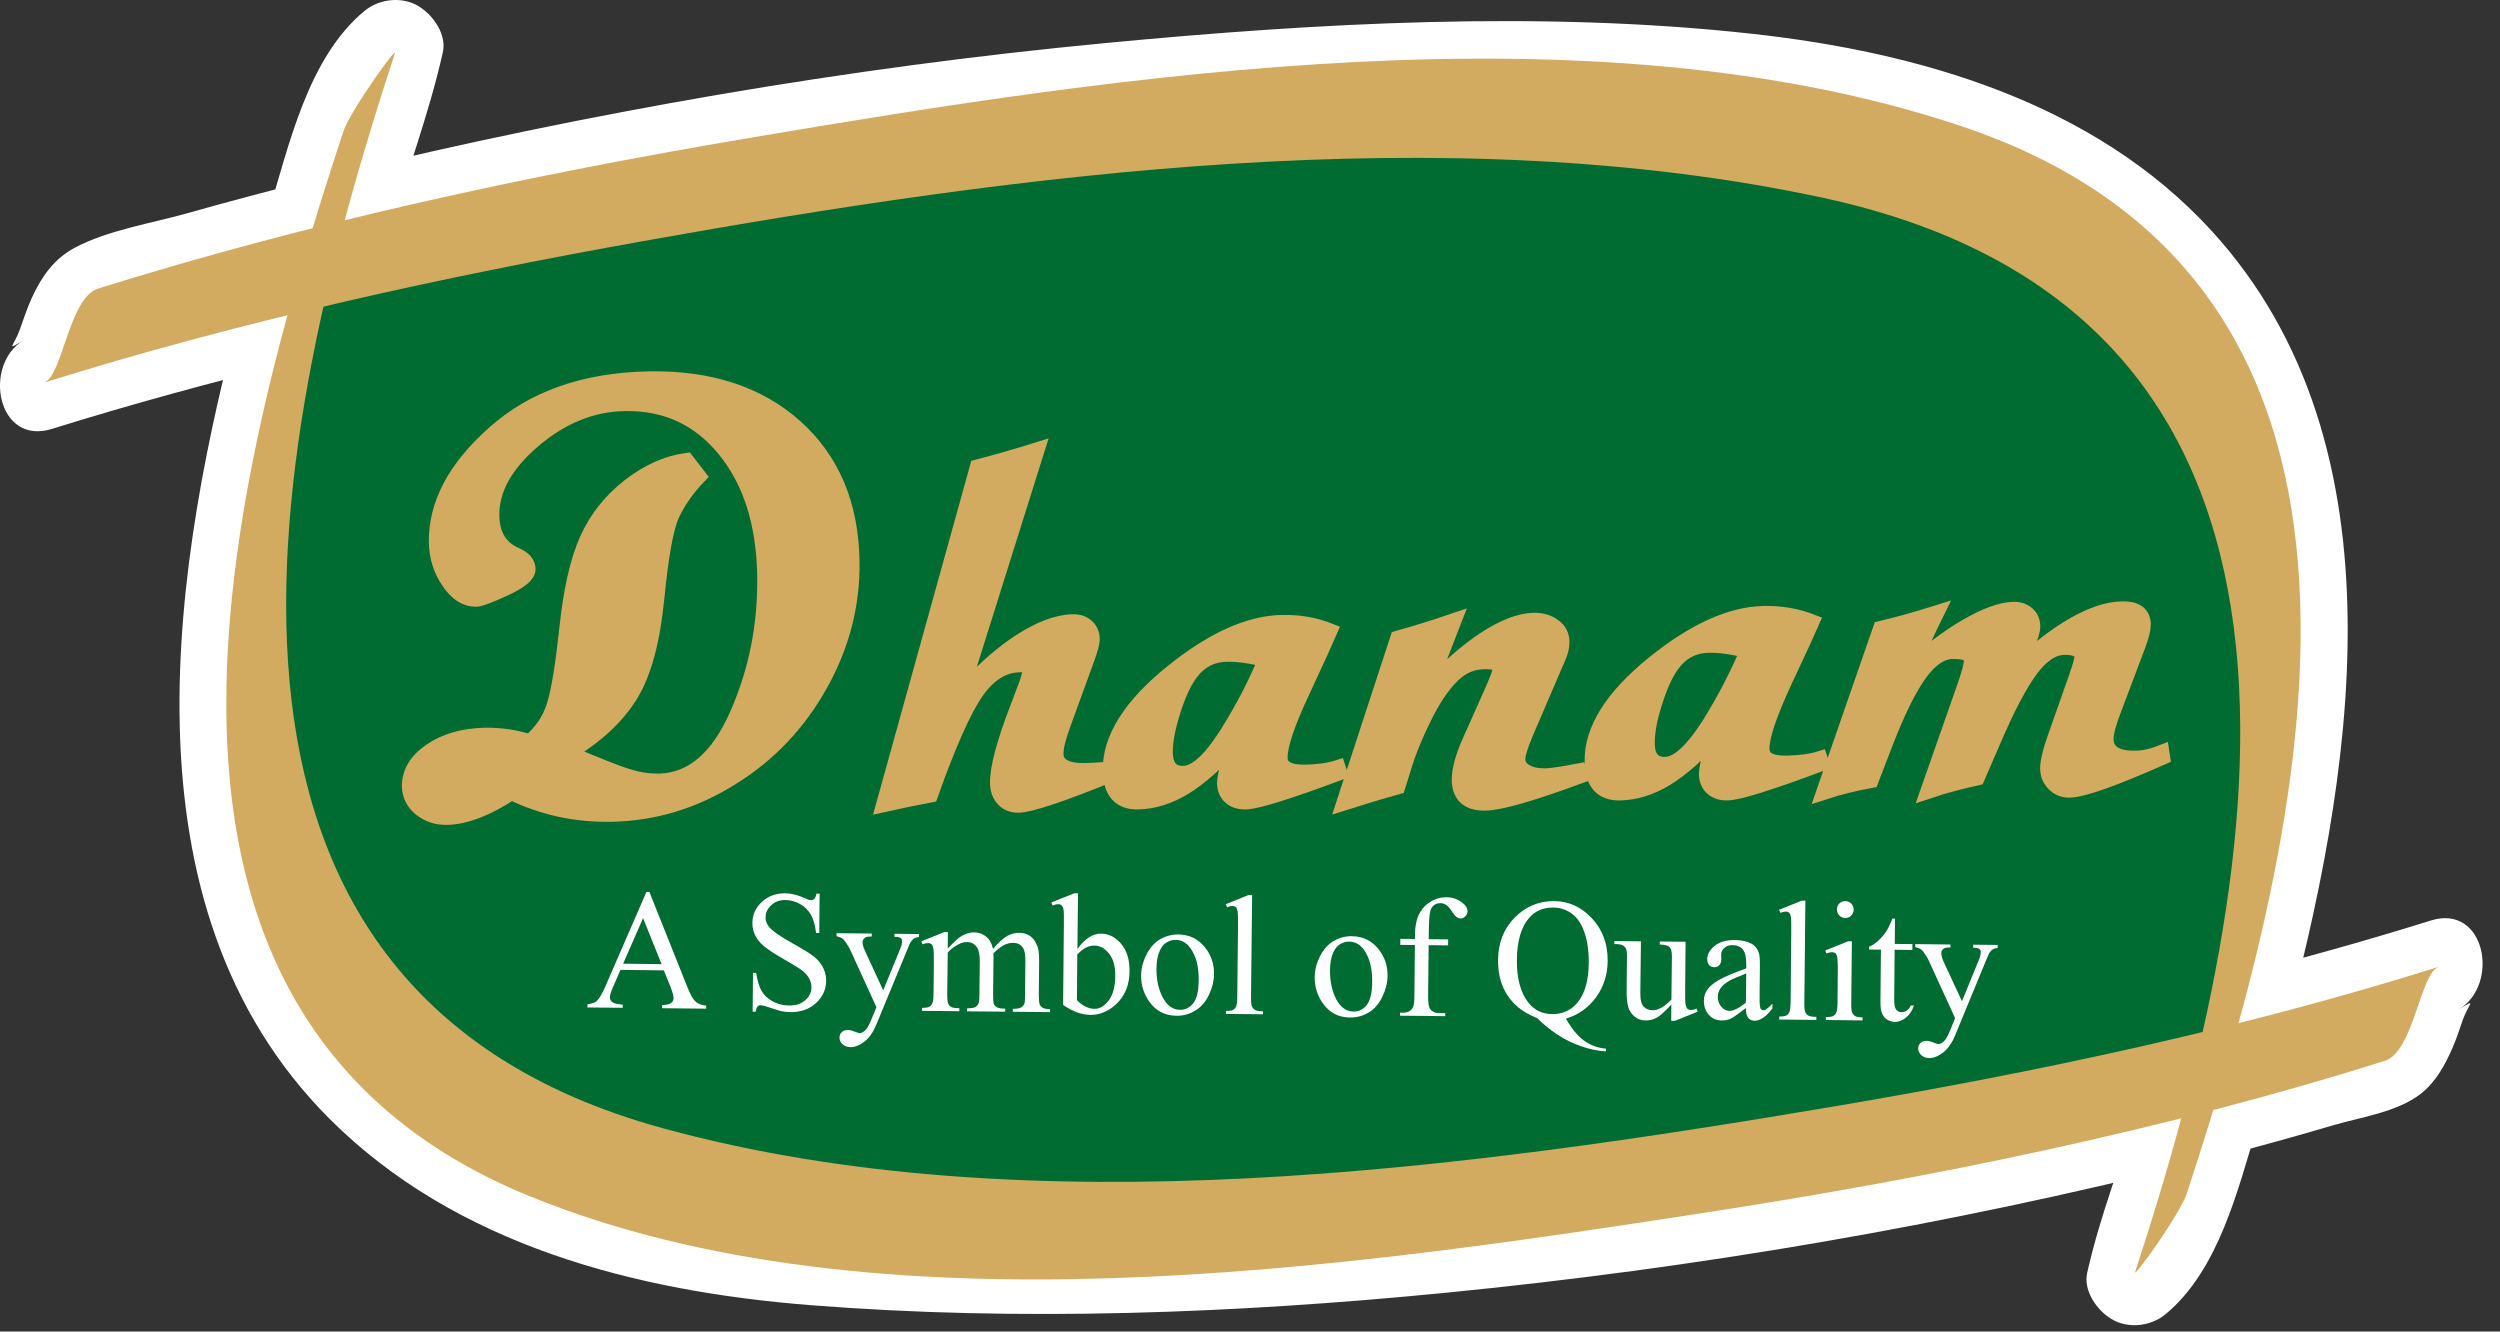
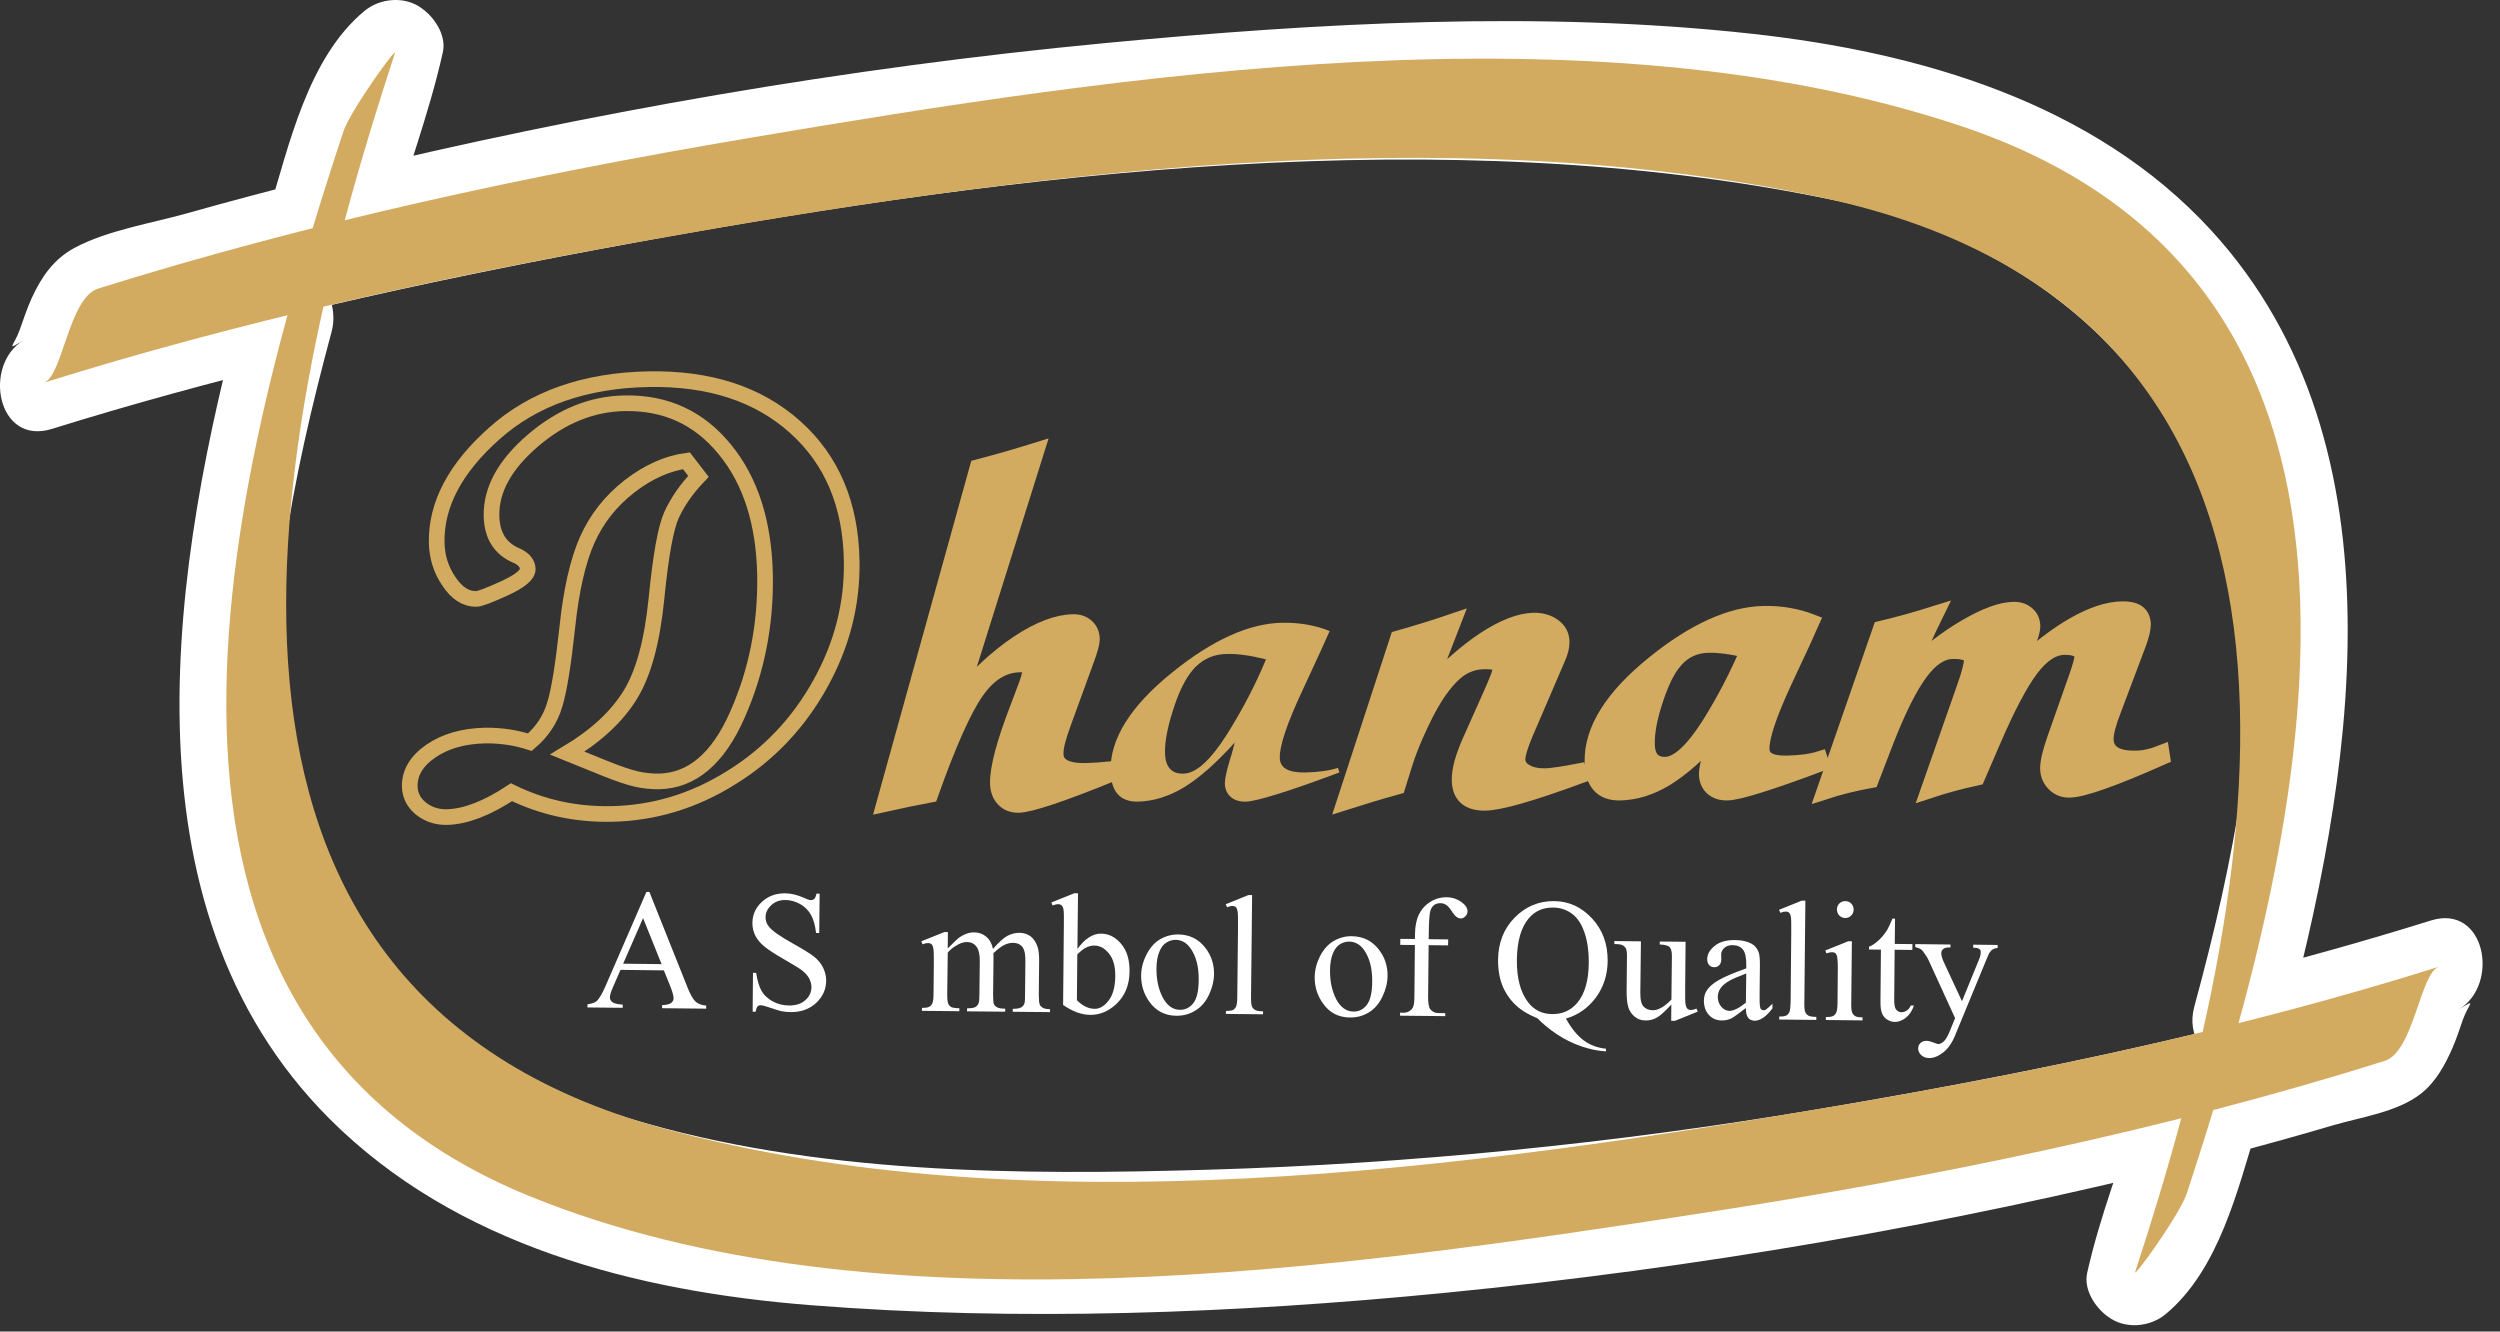
<svg xmlns="http://www.w3.org/2000/svg" width="92" height="49" viewBox="0 0 92 49" fill="none">
  <rect x="0" y="0" width="92" height="49" fill="#333333" stroke="none" />
  <g id="Group">
    <path id="Vector" d="M66.729 40.847C59.375 42.082 51.94 42.825 44.489 43.045C37.472 43.253 29.968 43.211 23.193 41.169C9.128 36.93 9.133 23.351 11.888 11.293C15.693 10.401 19.528 9.627 23.357 8.927C37.481 6.342 53.175 4.411 67.388 7.343C77 9.326 82.573 16.403 82.841 26.054C82.955 30.082 82.276 34.042 81.272 37.93C76.461 39.098 71.588 40.033 66.729 40.847ZM82.369 37.651C85.877 24.807 87.2 9.702 71.917 4.559C65.091 2.262 57.156 2.525 50.053 2.719C42.457 2.929 34.88 3.854 27.391 5.107C22.48 5.931 17.552 6.905 12.687 8.098C13.267 5.949 13.903 3.881 14.529 1.967C14.771 1.233 14.008 2.337 13.933 2.451C13.449 3.187 12.905 4.011 12.629 4.855C12.256 5.991 11.88 7.178 11.508 8.395C8.851 9.069 6.212 9.802 3.607 10.622C2.523 10.963 2.307 13.865 1.609 14.083C4.564 13.153 7.561 12.341 10.583 11.607C7.244 23.877 5.861 38.391 19.673 44.091C25.913 46.666 33.369 46.549 39.999 46.546C47.923 46.542 55.84 45.705 63.661 44.483C69.251 43.61 74.863 42.521 80.375 41.123C79.807 43.033 79.187 44.926 78.575 46.801C78.333 47.534 79.095 46.43 79.169 46.317C79.653 45.579 80.201 44.757 80.476 43.911C80.8 42.922 81.123 41.898 81.443 40.853C83.565 40.298 85.672 39.698 87.753 39.039C88.839 38.697 89.052 35.798 89.752 35.578C87.317 36.347 84.852 37.029 82.369 37.651Z" fill="white" />
    <path id="Vector_2" d="M83.991 38.251C86.558 28.776 88.703 16.472 81.369 8.475C77.054 3.771 70.631 1.92 64.473 1.243C56.645 0.38 48.471 0.844 40.653 1.587C31.145 2.491 21.666 4.141 12.387 6.395C13.027 7.163 13.669 7.929 14.309 8.696C14.926 6.435 15.791 4.205 16.297 1.92C16.43 1.325 16.018 0.679 15.567 0.341C15.551 0.329 15.537 0.317 15.521 0.307C14.906 -0.155 13.989 -0.075 13.411 0.404C11.323 2.137 10.638 5.349 9.887 7.795C10.327 7.428 10.769 7.06 11.209 6.693C9.779 7.057 8.353 7.435 6.934 7.836C5.606 8.213 3.975 8.465 2.755 9.115C1.978 9.529 1.526 10.187 1.166 10.973C0.994 11.352 0.866 11.745 0.726 12.136C0.51 12.74 0.179 12.938 0.867 12.521C-0.645 13.434 -0.106 16.413 1.909 15.784C4.874 14.861 7.867 14.047 10.882 13.308C10.242 12.541 9.602 11.775 8.962 11.007C6.361 20.648 4.253 33.285 12.119 41.164C16.787 45.839 23.413 47.522 29.817 48.029C37.533 48.64 45.435 48.334 53.129 47.581C62.398 46.673 71.642 45.095 80.677 42.825C80.035 42.056 79.395 41.289 78.754 40.523C78.123 42.621 77.282 44.709 76.807 46.847C76.675 47.443 77.086 48.09 77.537 48.427C77.553 48.439 77.569 48.448 77.583 48.46C78.198 48.922 79.117 48.842 79.693 48.363C81.662 46.727 82.351 43.767 83.065 41.452C82.625 41.82 82.183 42.187 81.742 42.555C83.121 42.191 84.493 41.815 85.858 41.411C86.886 41.108 88.221 40.928 89.09 40.247C89.645 39.812 89.991 39.166 90.265 38.532C90.407 38.204 90.514 37.861 90.634 37.524C90.85 36.922 91.181 36.723 90.493 37.139C92.003 36.225 91.466 33.244 89.451 33.876C87.011 34.639 84.549 35.322 82.071 35.948C79.927 36.492 80.511 39.899 82.671 39.352C85.149 38.724 87.611 38.043 90.051 37.279C89.703 36.191 89.357 35.104 89.01 34.016C87.975 34.64 87.67 35.572 87.277 36.663C86.979 37.484 87.047 37.477 86.201 37.724C85.151 38.033 84.103 38.347 83.049 38.639C82.19 38.876 81.022 38.955 80.325 39.535C79.686 40.066 79.577 41.052 79.341 41.801C78.954 43.024 78.281 45.044 77.457 45.727L79.566 45.63L79.519 45.595C79.762 46.12 80.006 46.647 80.249 47.173C80.655 45.346 81.457 43.522 81.997 41.723C82.346 40.563 81.431 39.08 80.075 39.42C65.47 43.092 50.415 45.029 35.354 44.809C28.997 44.716 22.015 44.284 16.643 40.492C12.747 37.739 10.775 33.489 10.237 28.84C9.591 23.279 10.761 17.556 12.203 12.207C12.518 11.044 11.665 9.567 10.282 9.905C7.267 10.643 4.273 11.457 1.309 12.382C1.657 13.47 2.003 14.556 2.351 15.644C3.585 14.9 3.593 13.822 4.206 12.659C4.61 11.895 5.115 11.947 6.019 11.68C7.129 11.352 8.243 11.037 9.361 10.736C10.247 10.498 11.443 10.396 12.25 9.956C13.245 9.415 13.377 8.181 13.689 7.195C14.102 5.891 14.761 3.777 15.649 3.04L13.539 3.137C13.554 3.149 13.57 3.161 13.585 3.172C13.342 2.645 13.099 2.12 12.855 1.593C12.417 3.571 11.602 5.535 11.067 7.497C10.749 8.663 11.609 10.133 12.987 9.799C27.85 6.189 43.254 4.003 58.573 4.339C64.807 4.476 71.737 5.14 76.878 9.029C80.573 11.824 82.33 16.096 82.789 20.602C83.35 26.11 82.183 31.759 80.749 37.051C80.173 39.185 83.41 40.398 83.991 38.251Z" fill="white" />
-     <path id="Vector_3" d="M66.429 39.145C60.155 40.185 53.829 40.895 47.475 41.212C41.343 41.517 35.096 41.636 29.009 40.703C24.428 40 19.535 38.685 16.293 35.148C13.739 32.36 12.62 28.729 12.281 25.024C11.867 20.491 12.613 15.868 13.608 11.456C13.135 11.969 12.661 12.481 12.188 12.995C25.061 9.996 38.447 7.577 51.701 7.592C61.543 7.603 74.652 8.025 79.405 18.344C82.141 24.283 81.203 31.207 79.651 37.329C80.091 36.961 80.531 36.595 80.972 36.228C76.161 37.384 71.305 38.321 66.429 39.145C64.235 39.515 64.833 42.92 67.029 42.549C71.905 41.725 76.761 40.787 81.572 39.631C82.124 39.499 82.741 39.127 82.893 38.528C84.443 32.413 85.448 25.8 83.565 19.64C82.144 14.995 79.189 10.945 74.992 8.437C69.743 5.303 63.257 4.656 57.276 4.303C50.199 3.884 43.076 4.332 36.048 5.196C27.832 6.207 19.648 7.713 11.588 9.591C10.759 9.784 10.345 10.34 10.167 11.131C8.335 19.253 7.387 28.917 12.575 36.061C15.399 39.949 19.788 42.132 24.351 43.272C30.684 44.855 37.233 44.959 43.724 44.784C51.539 44.569 59.316 43.828 67.029 42.549C69.224 42.184 68.625 38.781 66.429 39.145Z" fill="white" />
-     <path id="Vector_4" d="M11.423 10.071C11.423 10.071 9.294 18.122 9.4 23.699C9.51 29.27 11.523 40.774 26.151 44.091C40.782 47.397 71.068 41.877 71.068 41.877L81.579 39.487C81.579 39.487 84.476 28.278 83.308 22.111C82.144 15.942 79.186 8.755 68.98 5.577C58.768 2.391 22.611 5.274 11.423 10.071Z" fill="#006C32" />
-     <path id="Vector_5" d="M20.878 27.716L22.293 28.289C22.753 28.473 23.129 28.601 23.417 28.668C23.704 28.733 23.982 28.759 24.248 28.756C25.462 28.733 26.425 27.916 27.133 26.309C27.845 24.703 28.184 22.988 28.153 21.163C28.114 19.236 27.624 17.692 26.669 16.533C25.724 15.374 24.496 14.812 22.993 14.84C21.784 14.858 20.664 15.315 19.621 16.203C18.582 17.092 18.069 18.018 18.088 18.984C18.102 19.712 18.413 20.201 19.021 20.452C19.282 20.573 19.414 20.736 19.421 20.939C19.424 21.153 19.134 21.388 18.568 21.649C17.998 21.909 17.653 22.04 17.524 22.04C17.153 22.048 16.818 21.837 16.529 21.408C16.23 20.976 16.081 20.496 16.07 19.968C16.046 18.57 16.75 17.228 18.194 15.948C19.629 14.665 21.521 14 23.858 13.954C26.104 13.913 27.9 14.497 29.256 15.71C30.612 16.92 31.306 18.562 31.342 20.637C31.372 22.218 30.986 23.732 30.184 25.169C29.388 26.604 28.298 27.759 26.917 28.613C25.537 29.48 24.066 29.921 22.512 29.954C21.194 29.979 19.97 29.715 18.822 29.154C17.922 29.748 17.129 30.052 16.452 30.068C16.076 30.077 15.75 29.965 15.486 29.752C15.225 29.536 15.09 29.269 15.078 28.951C15.069 28.437 15.329 28 15.862 27.636C16.392 27.274 17.054 27.085 17.861 27.068C18.432 27.062 18.98 27.144 19.5 27.312C19.956 26.925 20.26 26.461 20.416 25.924C20.581 25.387 20.73 24.442 20.877 23.082C21.02 21.724 21.264 20.649 21.606 19.876C21.956 19.092 22.473 18.436 23.164 17.898C23.853 17.365 24.557 17.052 25.261 16.956L25.702 17.53C25.257 17.997 24.933 18.472 24.714 18.947C24.496 19.428 24.314 20.451 24.158 22.026C24.001 23.601 23.681 24.787 23.186 25.582C22.692 26.38 21.924 27.09 20.878 27.716Z" fill="#D2AB60" />
    <path id="Vector_6" d="M20.878 27.716L22.293 28.289C22.753 28.473 23.129 28.601 23.417 28.668C23.704 28.733 23.982 28.759 24.248 28.756C25.462 28.733 26.425 27.916 27.133 26.309C27.845 24.703 28.184 22.988 28.153 21.163C28.114 19.236 27.624 17.692 26.669 16.533C25.724 15.374 24.496 14.812 22.993 14.84C21.784 14.858 20.664 15.315 19.621 16.203C18.582 17.092 18.069 18.018 18.088 18.984C18.102 19.712 18.413 20.201 19.021 20.452C19.282 20.573 19.414 20.736 19.421 20.939C19.424 21.153 19.134 21.388 18.568 21.649C17.998 21.909 17.653 22.04 17.524 22.04C17.153 22.048 16.818 21.837 16.529 21.408C16.23 20.976 16.081 20.496 16.07 19.968C16.046 18.57 16.75 17.228 18.194 15.948C19.629 14.665 21.521 14 23.858 13.954C26.104 13.913 27.9 14.497 29.256 15.71C30.612 16.92 31.306 18.562 31.342 20.637C31.372 22.218 30.986 23.732 30.184 25.169C29.388 26.604 28.298 27.759 26.917 28.613C25.537 29.48 24.066 29.921 22.512 29.954C21.194 29.979 19.97 29.715 18.822 29.154C17.922 29.748 17.129 30.052 16.452 30.068C16.076 30.077 15.75 29.965 15.486 29.752C15.225 29.536 15.09 29.269 15.078 28.951C15.069 28.437 15.329 28 15.862 27.636C16.392 27.274 17.054 27.085 17.861 27.068C18.432 27.062 18.98 27.144 19.5 27.312C19.956 26.925 20.26 26.461 20.416 25.924C20.581 25.387 20.73 24.442 20.877 23.082C21.02 21.724 21.264 20.649 21.606 19.876C21.956 19.092 22.473 18.436 23.164 17.898C23.853 17.365 24.557 17.052 25.261 16.956L25.702 17.53C25.257 17.997 24.933 18.472 24.714 18.947C24.496 19.428 24.314 20.451 24.158 22.026C24.001 23.601 23.681 24.787 23.186 25.582C22.692 26.38 21.924 27.09 20.878 27.716Z" stroke="#D2AB60" stroke-width="0.576" />
    <path id="Vector_7" d="M38.149 16.571L35.289 25.675C35.996 24.833 36.722 24.163 37.481 23.659C38.24 23.156 38.908 22.903 39.489 22.893C39.691 22.888 39.857 22.944 39.985 23.061C40.112 23.173 40.178 23.328 40.184 23.517C40.184 23.659 40.114 23.913 39.972 24.295L39.12 26.635C38.934 27.145 38.84 27.511 38.849 27.743C38.853 28.175 39.227 28.383 39.959 28.369C40.24 28.361 40.547 28.341 40.886 28.307L40.931 28.469C39.059 29.228 37.907 29.613 37.483 29.621C37.256 29.624 37.068 29.551 36.937 29.407C36.8 29.263 36.722 29.065 36.722 28.813C36.711 28.268 36.96 27.333 37.471 26.013L37.734 25.315C37.852 25.012 37.908 24.804 37.907 24.687C37.903 24.523 37.776 24.444 37.529 24.452C36.905 24.46 36.37 24.804 35.912 25.467C35.456 26.127 34.893 27.387 34.234 29.245L33.433 29.401L32.533 29.597L35.976 17.196C36.697 17.007 37.419 16.799 38.149 16.571Z" fill="#D2AB60" />
    <path id="Vector_8" d="M38.149 16.571L35.289 25.675C35.996 24.833 36.722 24.163 37.481 23.659C38.24 23.156 38.908 22.903 39.489 22.893C39.691 22.888 39.857 22.944 39.985 23.061C40.112 23.173 40.178 23.328 40.184 23.517C40.184 23.659 40.114 23.913 39.972 24.295L39.12 26.635C38.934 27.145 38.84 27.511 38.849 27.743C38.853 28.175 39.227 28.383 39.959 28.369C40.24 28.361 40.547 28.341 40.886 28.307L40.931 28.469C39.059 29.228 37.907 29.613 37.483 29.621C37.256 29.624 37.068 29.551 36.937 29.407C36.8 29.263 36.722 29.065 36.722 28.813C36.711 28.268 36.96 27.333 37.471 26.013L37.734 25.315C37.852 25.012 37.908 24.804 37.907 24.687C37.903 24.523 37.776 24.444 37.529 24.452C36.905 24.46 36.37 24.804 35.912 25.467C35.456 26.127 34.893 27.387 34.234 29.245L33.433 29.401L32.533 29.597L35.976 17.196C36.697 17.007 37.419 16.799 38.149 16.571Z" stroke="#D2AB60" stroke-width="0.576" />
    <path id="Vector_9" d="M46.588 24.265C46.032 24.123 45.548 24.055 45.147 24.066C44.59 24.074 44.136 24.314 43.792 24.782C43.554 25.11 43.339 25.574 43.151 26.187C42.958 26.795 42.864 27.301 42.872 27.705C42.883 28.222 43.112 28.485 43.555 28.47C44.016 28.462 44.551 27.974 45.162 27.009C45.734 26.093 46.212 25.181 46.588 24.265ZM49.235 28.258L49.291 28.426C47.388 29.137 46.232 29.493 45.836 29.501C45.607 29.503 45.424 29.445 45.287 29.323C45.151 29.203 45.078 29.037 45.075 28.822C45.075 28.667 45.132 28.386 45.255 27.982C45.31 27.819 45.37 27.601 45.439 27.326C44.762 28.075 44.144 28.623 43.584 28.965C43.019 29.309 42.45 29.487 41.878 29.499C41.219 29.513 40.882 29.131 40.87 28.362C40.848 27.191 41.602 25.987 43.126 24.754C44.614 23.549 45.966 22.942 47.172 22.918C47.799 22.905 48.391 23.005 48.932 23.222C48.823 23.482 48.488 24.203 47.942 25.383C47.366 26.607 47.087 27.439 47.096 27.889C47.1 28.262 47.412 28.437 48.028 28.427C48.511 28.417 48.914 28.362 49.235 28.258Z" fill="#D2AB60" />
-     <path id="Vector_10" d="M46.588 24.265C46.032 24.123 45.548 24.055 45.147 24.066C44.59 24.074 44.136 24.314 43.792 24.782C43.554 25.11 43.339 25.574 43.151 26.187C42.958 26.795 42.864 27.301 42.872 27.705C42.883 28.222 43.112 28.485 43.555 28.47C44.016 28.462 44.551 27.974 45.162 27.009C45.734 26.093 46.212 25.181 46.588 24.265ZM49.235 28.258L49.291 28.426C47.388 29.137 46.232 29.493 45.836 29.501C45.607 29.503 45.424 29.445 45.287 29.323C45.151 29.203 45.078 29.037 45.075 28.822C45.075 28.667 45.132 28.386 45.255 27.982C45.31 27.819 45.37 27.601 45.439 27.326C44.762 28.075 44.144 28.623 43.584 28.965C43.019 29.309 42.45 29.487 41.878 29.499C41.219 29.513 40.882 29.131 40.87 28.362C40.848 27.191 41.602 25.987 43.126 24.754C44.614 23.549 45.966 22.942 47.172 22.918C47.799 22.905 48.391 23.005 48.932 23.222C48.823 23.482 48.488 24.203 47.942 25.383C47.366 26.607 47.087 27.439 47.096 27.889C47.1 28.262 47.412 28.437 48.028 28.427C48.511 28.417 48.914 28.362 49.235 28.258Z" stroke="#D2AB60" stroke-width="0.576" />
    <path id="Vector_11" d="M49.473 29.531L51.445 23.496C52.118 23.303 52.805 23.096 53.487 22.862L52.498 25.415C53.25 24.608 53.967 23.975 54.655 23.524C55.339 23.078 55.933 22.852 56.433 22.838C56.726 22.832 56.971 22.904 57.169 23.05C57.367 23.192 57.465 23.383 57.469 23.611C57.471 23.778 57.431 23.971 57.337 24.182L56.125 27.003C55.933 27.463 55.842 27.778 55.846 27.946C55.846 28.14 55.947 28.295 56.137 28.402C56.325 28.518 56.575 28.567 56.889 28.562C57.11 28.554 57.514 28.495 58.101 28.382L58.151 28.543C56.365 29.2 55.203 29.534 54.661 29.543C54.035 29.554 53.725 29.276 53.713 28.715C53.706 28.354 53.833 27.878 54.097 27.284L54.849 25.598C55.105 25.03 55.233 24.688 55.229 24.579C55.229 24.412 55.021 24.332 54.622 24.339C54.299 24.344 54.009 24.431 53.755 24.596C53.497 24.764 53.235 25.038 52.965 25.416C52.762 25.703 52.523 26.119 52.273 26.656C52.018 27.192 51.822 27.682 51.689 28.112L51.429 28.946C50.761 29.131 50.106 29.33 49.473 29.531Z" fill="#D2AB60" />
    <path id="Vector_12" d="M49.473 29.531L51.445 23.496C52.118 23.303 52.805 23.096 53.487 22.862L52.498 25.415C53.25 24.608 53.967 23.975 54.655 23.524C55.339 23.078 55.933 22.852 56.433 22.838C56.726 22.832 56.971 22.904 57.169 23.05C57.367 23.192 57.465 23.383 57.469 23.611C57.471 23.778 57.431 23.971 57.337 24.182L56.125 27.003C55.933 27.463 55.842 27.778 55.846 27.946C55.846 28.14 55.947 28.295 56.137 28.402C56.325 28.518 56.575 28.567 56.889 28.562C57.11 28.554 57.514 28.495 58.101 28.382L58.151 28.543C56.365 29.2 55.203 29.534 54.661 29.543C54.035 29.554 53.725 29.276 53.713 28.715C53.706 28.354 53.833 27.878 54.097 27.284L54.849 25.598C55.105 25.03 55.233 24.688 55.229 24.579C55.229 24.412 55.021 24.332 54.622 24.339C54.299 24.344 54.009 24.431 53.755 24.596C53.497 24.764 53.235 25.038 52.965 25.416C52.762 25.703 52.523 26.119 52.273 26.656C52.018 27.192 51.822 27.682 51.689 28.112L51.429 28.946C50.761 29.131 50.106 29.33 49.473 29.531Z" stroke="#D2AB60" stroke-width="0.576" />
    <path id="Vector_13" d="M64.327 23.936C63.767 23.793 63.283 23.727 62.877 23.734C62.321 23.744 61.866 23.982 61.525 24.45C61.286 24.775 61.075 25.248 60.883 25.855C60.689 26.46 60.601 26.967 60.609 27.375C60.614 27.891 60.846 28.151 61.291 28.14C61.747 28.128 62.281 27.642 62.898 26.677C63.471 25.762 63.941 24.847 64.327 23.936ZM66.97 27.93L67.023 28.091C65.122 28.8 63.967 29.163 63.569 29.167C63.339 29.174 63.161 29.116 63.019 28.991C62.885 28.872 62.813 28.704 62.81 28.492C62.803 28.338 62.865 28.055 62.987 27.646C63.042 27.49 63.106 27.27 63.173 26.998C62.494 27.746 61.877 28.29 61.311 28.638C60.749 28.982 60.185 29.155 59.614 29.169C58.947 29.178 58.615 28.803 58.602 28.032C58.581 26.859 59.335 25.655 60.859 24.423C62.345 23.222 63.694 22.611 64.909 22.587C65.535 22.574 66.122 22.677 66.669 22.889C66.558 23.148 66.225 23.87 65.671 25.047C65.101 26.276 64.821 27.108 64.83 27.558C64.833 27.933 65.143 28.108 65.761 28.094C66.243 28.082 66.645 28.032 66.97 27.93Z" fill="#D2AB60" />
    <path id="Vector_14" d="M64.327 23.936C63.767 23.793 63.283 23.727 62.877 23.734C62.321 23.744 61.866 23.982 61.525 24.45C61.286 24.775 61.075 25.248 60.883 25.855C60.689 26.46 60.601 26.967 60.609 27.375C60.614 27.891 60.846 28.151 61.291 28.14C61.747 28.128 62.281 27.642 62.898 26.677C63.471 25.762 63.941 24.847 64.327 23.936ZM66.97 27.93L67.023 28.091C65.122 28.8 63.967 29.163 63.569 29.167C63.339 29.174 63.161 29.116 63.019 28.991C62.885 28.872 62.813 28.704 62.81 28.492C62.803 28.338 62.865 28.055 62.987 27.646C63.042 27.49 63.106 27.27 63.173 26.998C62.494 27.746 61.877 28.29 61.311 28.638C60.749 28.982 60.185 29.155 59.614 29.169C58.947 29.178 58.615 28.803 58.602 28.032C58.581 26.859 59.335 25.655 60.859 24.423C62.345 23.222 63.694 22.611 64.909 22.587C65.535 22.574 66.122 22.677 66.669 22.889C66.558 23.148 66.225 23.87 65.671 25.047C65.101 26.276 64.821 27.108 64.83 27.558C64.833 27.933 65.143 28.108 65.761 28.094C66.243 28.082 66.645 28.032 66.97 27.93Z" stroke="#D2AB60" stroke-width="0.576" />
    <path id="Vector_15" d="M67.131 29.137L69.213 23.139C69.852 22.988 70.528 22.799 71.244 22.574C70.925 23.222 70.609 23.913 70.303 24.64C70.968 24.006 71.648 23.48 72.358 23.069C73.07 22.655 73.643 22.446 74.092 22.436C74.292 22.428 74.462 22.485 74.594 22.599C74.725 22.707 74.79 22.857 74.795 23.042C74.796 23.21 74.707 23.498 74.515 23.913L74.177 24.646C75.755 23.18 77.066 22.433 78.104 22.418C78.602 22.407 78.852 22.594 78.862 22.977C78.865 23.139 78.805 23.379 78.688 23.699L77.769 26.137C77.582 26.618 77.49 26.971 77.492 27.204C77.503 27.687 77.875 27.928 78.6 27.911C78.9 27.909 79.218 27.835 79.548 27.704L79.572 27.859C77.772 28.657 76.641 29.058 76.162 29.064C75.942 29.071 75.754 28.997 75.602 28.846C75.447 28.692 75.371 28.511 75.365 28.286C75.362 28.061 75.444 27.692 75.62 27.191L76.415 24.935C76.56 24.522 76.624 24.27 76.628 24.183C76.621 23.923 76.397 23.803 75.962 23.812C75.543 23.819 75.133 24.086 74.737 24.614C74.334 25.145 73.863 26.043 73.315 27.318L72.755 28.615C72.164 28.744 71.561 28.903 70.964 29.101L72.302 25.282C72.479 24.788 72.56 24.458 72.561 24.287C72.556 24.062 72.324 23.955 71.86 23.962C71.443 23.968 71.046 24.23 70.664 24.748C70.28 25.262 69.863 26.094 69.415 27.234L68.847 28.71C68.256 28.818 67.687 28.956 67.131 29.137Z" fill="#D2AB60" />
    <path id="Vector_16" d="M67.131 29.137L69.213 23.139C69.852 22.988 70.528 22.799 71.244 22.574C70.925 23.222 70.609 23.913 70.303 24.64C70.968 24.006 71.648 23.48 72.358 23.069C73.07 22.655 73.643 22.446 74.092 22.436C74.292 22.428 74.462 22.485 74.594 22.599C74.725 22.707 74.79 22.857 74.795 23.042C74.796 23.21 74.707 23.498 74.515 23.913L74.177 24.646C75.755 23.18 77.066 22.433 78.104 22.418C78.602 22.407 78.852 22.594 78.862 22.977C78.865 23.139 78.805 23.379 78.688 23.699L77.769 26.137C77.582 26.618 77.49 26.971 77.492 27.204C77.503 27.687 77.875 27.928 78.6 27.911C78.9 27.909 79.218 27.835 79.548 27.704L79.572 27.859C77.772 28.657 76.641 29.058 76.162 29.064C75.942 29.071 75.754 28.997 75.602 28.846C75.447 28.692 75.371 28.511 75.365 28.286C75.362 28.061 75.444 27.692 75.62 27.191L76.415 24.935C76.56 24.522 76.624 24.27 76.628 24.183C76.621 23.923 76.397 23.803 75.962 23.812C75.543 23.819 75.133 24.086 74.737 24.614C74.334 25.145 73.863 26.043 73.315 27.318L72.755 28.615C72.164 28.744 71.561 28.903 70.964 29.101L72.302 25.282C72.479 24.788 72.56 24.458 72.561 24.287C72.556 24.062 72.324 23.955 71.86 23.962C71.443 23.968 71.046 24.23 70.664 24.748C70.28 25.262 69.863 26.094 69.415 27.234L68.847 28.71C68.256 28.818 67.687 28.956 67.131 29.137Z" stroke="#D2AB60" stroke-width="0.576" />
    <path id="Vector_17" d="M24.346 35.48L23.665 33.786L22.932 35.464L24.346 35.48ZM24.43 35.71L22.834 35.691L22.55 36.344C22.479 36.507 22.444 36.626 22.444 36.707C22.442 36.772 22.472 36.827 22.532 36.876C22.59 36.924 22.718 36.956 22.917 36.972L22.915 37.087L21.617 37.074L21.62 36.959C21.791 36.932 21.902 36.892 21.954 36.843C22.06 36.746 22.174 36.546 22.302 36.244L23.788 32.823L23.898 32.824L25.291 36.314C25.401 36.596 25.505 36.776 25.597 36.86C25.691 36.943 25.82 36.994 25.989 37.006L25.986 37.119L24.365 37.102V36.988C24.53 36.982 24.64 36.954 24.7 36.908C24.756 36.862 24.788 36.806 24.788 36.738C24.788 36.647 24.748 36.504 24.671 36.307L24.43 35.71Z" fill="white" />
    <path id="Vector_18" d="M30.162 32.888L30.148 34.336L30.032 34.334C29.997 34.054 29.938 33.834 29.845 33.668C29.75 33.5 29.619 33.37 29.446 33.269C29.27 33.173 29.091 33.122 28.906 33.121C28.694 33.118 28.52 33.181 28.384 33.309C28.244 33.438 28.173 33.586 28.173 33.752C28.169 33.88 28.212 33.997 28.297 34.102C28.421 34.258 28.718 34.466 29.19 34.728C29.573 34.941 29.835 35.105 29.973 35.218C30.11 35.332 30.218 35.462 30.293 35.616C30.366 35.772 30.405 35.93 30.404 36.094C30.399 36.412 30.274 36.684 30.032 36.91C29.786 37.137 29.474 37.249 29.097 37.245C28.977 37.244 28.863 37.232 28.758 37.212C28.697 37.2 28.567 37.161 28.37 37.093C28.175 37.026 28.049 36.993 27.995 36.993C27.948 36.992 27.906 37.008 27.877 37.037C27.846 37.069 27.826 37.134 27.808 37.232L27.697 37.23L27.71 35.8L27.826 35.801C27.874 36.101 27.942 36.325 28.03 36.474C28.117 36.625 28.252 36.748 28.434 36.85C28.617 36.95 28.818 37.001 29.035 37.002C29.286 37.005 29.489 36.94 29.637 36.805C29.786 36.673 29.86 36.513 29.861 36.325C29.861 36.225 29.835 36.121 29.781 36.013C29.726 35.909 29.641 35.81 29.523 35.717C29.448 35.654 29.232 35.524 28.88 35.318C28.526 35.116 28.278 34.954 28.131 34.834C27.983 34.713 27.874 34.582 27.798 34.436C27.724 34.293 27.688 34.136 27.688 33.961C27.692 33.662 27.806 33.404 28.035 33.192C28.265 32.976 28.552 32.87 28.905 32.874C29.122 32.877 29.352 32.934 29.597 33.045C29.709 33.097 29.789 33.125 29.835 33.125C29.887 33.125 29.933 33.11 29.965 33.081C30 33.048 30.026 32.982 30.047 32.888H30.162Z" fill="white" />
-     <path id="Vector_19" d="M30.787 34.342L32.081 34.354V34.465H32.016C31.925 34.463 31.856 34.481 31.812 34.525C31.768 34.563 31.742 34.613 31.74 34.674C31.74 34.754 31.774 34.867 31.84 35.01L32.502 36.445L33.14 34.886C33.176 34.802 33.194 34.718 33.194 34.635C33.196 34.598 33.189 34.57 33.176 34.551C33.156 34.527 33.132 34.51 33.099 34.497C33.065 34.481 33.004 34.474 32.917 34.474V34.363L33.82 34.373L33.817 34.482C33.742 34.489 33.685 34.506 33.645 34.53C33.605 34.555 33.561 34.599 33.511 34.669C33.492 34.698 33.455 34.777 33.404 34.909L32.245 37.714C32.132 37.986 31.988 38.194 31.812 38.329C31.632 38.469 31.46 38.537 31.299 38.535C31.18 38.533 31.081 38.497 31.005 38.427C30.929 38.355 30.892 38.274 30.893 38.185C30.893 38.097 30.922 38.03 30.98 37.981C31.033 37.926 31.112 37.901 31.205 37.902C31.273 37.902 31.364 37.926 31.48 37.973C31.56 38.003 31.61 38.021 31.629 38.021C31.691 38.021 31.759 37.987 31.831 37.926C31.901 37.865 31.974 37.741 32.049 37.559L32.253 37.066L31.277 34.93C31.248 34.867 31.197 34.785 31.132 34.69C31.081 34.615 31.041 34.567 31.009 34.541C30.964 34.509 30.888 34.478 30.785 34.451L30.787 34.342Z" fill="white" />
    <path id="Vector_20" d="M34.877 34.903C35.081 34.699 35.2 34.582 35.238 34.551C35.33 34.475 35.429 34.415 35.536 34.374C35.638 34.331 35.745 34.31 35.848 34.311C36.02 34.312 36.17 34.366 36.294 34.471C36.417 34.574 36.501 34.723 36.542 34.92C36.753 34.676 36.93 34.517 37.073 34.438C37.217 34.363 37.368 34.326 37.518 34.327C37.666 34.328 37.798 34.371 37.91 34.446C38.024 34.527 38.114 34.653 38.177 34.827C38.222 34.949 38.244 35.138 38.24 35.391L38.228 36.606C38.228 36.785 38.238 36.904 38.264 36.97C38.282 37.015 38.321 37.053 38.376 37.087C38.429 37.119 38.518 37.135 38.642 37.138L38.64 37.246L37.269 37.233V37.123L37.324 37.124C37.444 37.124 37.54 37.1 37.606 37.055C37.653 37.023 37.686 36.972 37.708 36.899C37.716 36.864 37.721 36.764 37.722 36.6L37.734 35.386C37.737 35.155 37.71 34.992 37.657 34.898C37.58 34.764 37.454 34.699 37.28 34.697C37.173 34.695 37.066 34.722 36.957 34.775C36.848 34.828 36.717 34.927 36.56 35.075L36.556 35.11L36.562 35.243L36.546 36.59C36.546 36.783 36.556 36.901 36.574 36.951C36.597 36.996 36.634 37.036 36.692 37.07C36.752 37.1 36.852 37.119 36.992 37.12L36.99 37.23L35.586 37.217L35.589 37.106C35.741 37.106 35.845 37.091 35.904 37.053C35.962 37.018 36.001 36.962 36.022 36.887C36.033 36.854 36.042 36.754 36.042 36.583L36.056 35.37C36.057 35.139 36.022 34.971 35.96 34.873C35.872 34.738 35.75 34.669 35.59 34.667C35.48 34.666 35.374 34.697 35.265 34.755C35.097 34.843 34.968 34.943 34.877 35.058L34.858 36.572C34.856 36.758 34.869 36.875 34.894 36.934C34.92 36.989 34.954 37.031 35.006 37.059C35.054 37.086 35.15 37.1 35.304 37.102V37.212L33.926 37.199L33.929 37.089C34.057 37.091 34.145 37.077 34.194 37.05C34.245 37.023 34.286 36.978 34.31 36.919C34.34 36.859 34.353 36.74 34.354 36.569L34.365 35.486C34.369 35.176 34.361 34.975 34.345 34.885C34.33 34.819 34.308 34.77 34.278 34.745C34.248 34.719 34.209 34.706 34.154 34.705C34.098 34.705 34.028 34.718 33.949 34.75L33.906 34.639L34.752 34.3H34.882L34.877 34.903Z" fill="white" />
    <path id="Vector_21" d="M39.645 35.121L39.63 36.806C39.733 36.911 39.835 36.989 39.946 37.042C40.054 37.095 40.166 37.125 40.281 37.125C40.466 37.127 40.637 37.027 40.797 36.822C40.955 36.617 41.037 36.321 41.042 35.927C41.046 35.566 40.97 35.287 40.813 35.094C40.655 34.898 40.478 34.799 40.278 34.797C40.171 34.795 40.065 34.822 39.955 34.875C39.875 34.917 39.773 34.997 39.645 35.121ZM39.649 34.922C39.922 34.543 40.213 34.355 40.522 34.358C40.807 34.361 41.054 34.487 41.262 34.738C41.471 34.986 41.573 35.326 41.567 35.755C41.562 36.257 41.395 36.658 41.065 36.962C40.781 37.221 40.469 37.351 40.121 37.347C39.959 37.346 39.797 37.313 39.63 37.254C39.466 37.193 39.293 37.101 39.122 36.981L39.15 34.059C39.157 33.739 39.15 33.542 39.137 33.469C39.122 33.393 39.098 33.343 39.063 33.314C39.034 33.289 38.994 33.274 38.946 33.274C38.887 33.273 38.818 33.29 38.734 33.321L38.691 33.21L39.534 32.871L39.671 32.874L39.649 34.922Z" fill="white" />
    <path id="Vector_22" d="M43.257 34.586C43.149 34.586 43.038 34.616 42.932 34.682C42.821 34.742 42.734 34.856 42.666 35.018C42.597 35.179 42.56 35.39 42.558 35.642C42.554 36.054 42.633 36.408 42.789 36.707C42.948 37.007 43.161 37.158 43.422 37.162C43.62 37.163 43.781 37.082 43.912 36.919C44.041 36.758 44.109 36.475 44.112 36.072C44.12 35.574 44.013 35.176 43.805 34.89C43.661 34.688 43.48 34.588 43.257 34.586ZM43.356 34.388C43.774 34.391 44.112 34.558 44.361 34.886C44.576 35.164 44.68 35.484 44.676 35.844C44.674 36.098 44.612 36.351 44.489 36.61C44.368 36.867 44.202 37.06 43.989 37.188C43.78 37.32 43.546 37.382 43.289 37.38C42.872 37.376 42.538 37.203 42.294 36.862C42.09 36.572 41.989 36.25 41.994 35.896C41.996 35.636 42.061 35.382 42.192 35.126C42.321 34.874 42.488 34.683 42.696 34.563C42.902 34.444 43.125 34.387 43.356 34.388Z" fill="white" />
    <path id="Vector_23" d="M46.078 32.938L46.038 36.686C46.036 36.862 46.048 36.98 46.072 37.036C46.096 37.093 46.136 37.138 46.19 37.168C46.242 37.2 46.339 37.214 46.481 37.217L46.48 37.326L45.114 37.312L45.115 37.202C45.244 37.202 45.332 37.19 45.379 37.165C45.424 37.138 45.463 37.096 45.489 37.036C45.517 36.972 45.531 36.854 45.532 36.681L45.559 34.116C45.562 33.8 45.556 33.602 45.543 33.53C45.527 33.457 45.507 33.409 45.476 33.378C45.443 33.353 45.406 33.34 45.358 33.34C45.304 33.338 45.239 33.354 45.159 33.386L45.105 33.277L45.941 32.938H46.078Z" fill="white" />
    <path id="Vector_24" d="M49.644 34.651C49.536 34.649 49.428 34.681 49.317 34.744C49.209 34.808 49.118 34.92 49.052 35.083C48.984 35.243 48.946 35.452 48.945 35.705C48.941 36.119 49.018 36.473 49.174 36.773C49.333 37.071 49.546 37.223 49.809 37.225C50.005 37.228 50.17 37.147 50.296 36.983C50.425 36.821 50.493 36.539 50.497 36.137C50.504 35.637 50.4 35.241 50.192 34.952C50.048 34.752 49.865 34.653 49.644 34.651ZM49.74 34.452C50.161 34.456 50.497 34.623 50.745 34.949C50.961 35.229 51.066 35.548 51.062 35.908C51.06 36.161 50.998 36.416 50.874 36.675C50.752 36.931 50.588 37.124 50.378 37.253C50.166 37.384 49.933 37.448 49.674 37.444C49.257 37.44 48.925 37.267 48.685 36.927C48.478 36.636 48.377 36.316 48.381 35.96C48.382 35.701 48.448 35.445 48.576 35.189C48.708 34.936 48.872 34.749 49.08 34.628C49.288 34.509 49.509 34.449 49.74 34.452Z" fill="white" />
    <path id="Vector_25" d="M52.574 34.782L52.555 36.642C52.551 36.905 52.579 37.071 52.636 37.142C52.709 37.234 52.809 37.281 52.935 37.281L53.185 37.285V37.394L51.522 37.377V37.267L51.645 37.269C51.727 37.27 51.8 37.25 51.865 37.209C51.935 37.169 51.981 37.113 52.007 37.043C52.035 36.975 52.05 36.838 52.05 36.637L52.068 34.777L51.529 34.771L51.532 34.551L52.069 34.555L52.072 34.373C52.075 34.091 52.121 33.854 52.212 33.661C52.306 33.466 52.443 33.31 52.627 33.194C52.811 33.073 53.02 33.018 53.245 33.019C53.46 33.022 53.655 33.091 53.831 33.235C53.948 33.327 54.007 33.433 54.004 33.546C54.004 33.607 53.98 33.666 53.927 33.719C53.872 33.774 53.815 33.801 53.755 33.799C53.709 33.799 53.656 33.782 53.608 33.747C53.556 33.711 53.492 33.641 53.422 33.527C53.348 33.415 53.278 33.337 53.216 33.299C53.154 33.258 53.086 33.239 53.007 33.237C52.913 33.237 52.836 33.258 52.771 33.31C52.704 33.361 52.657 33.437 52.631 33.542C52.602 33.646 52.584 33.921 52.579 34.358L52.575 34.562L53.294 34.57L53.289 34.79L52.574 34.782Z" fill="white" />
    <path id="Vector_26" d="M57.157 33.398C56.789 33.394 56.49 33.523 56.264 33.787C55.976 34.122 55.829 34.633 55.821 35.322C55.814 35.997 55.953 36.521 56.238 36.889C56.458 37.171 56.749 37.315 57.117 37.318C57.497 37.323 57.804 37.186 58.042 36.907C58.318 36.577 58.462 36.089 58.466 35.438C58.47 34.939 58.401 34.519 58.254 34.175C58.142 33.911 57.992 33.715 57.798 33.59C57.61 33.465 57.394 33.401 57.157 33.398ZM57.626 37.483C57.829 37.849 58.048 38.115 58.286 38.29C58.522 38.463 58.796 38.563 59.101 38.593L59.098 38.69C58.818 38.677 58.521 38.615 58.205 38.509C57.889 38.402 57.588 38.254 57.306 38.069C57.026 37.881 56.781 37.683 56.578 37.474C56.289 37.353 56.061 37.225 55.89 37.086C55.646 36.886 55.456 36.638 55.321 36.347C55.19 36.055 55.125 35.711 55.129 35.314C55.136 34.69 55.34 34.174 55.742 33.765C56.146 33.358 56.628 33.155 57.194 33.161C57.733 33.165 58.196 33.378 58.586 33.797C58.974 34.213 59.168 34.737 59.162 35.369C59.156 35.879 59.012 36.325 58.728 36.71C58.442 37.093 58.076 37.353 57.626 37.483Z" fill="white" />
    <path id="Vector_27" d="M62.029 34.657L62.014 36.371C62.01 36.696 62.016 36.896 62.029 36.969C62.045 37.044 62.068 37.093 62.1 37.124C62.133 37.152 62.173 37.167 62.219 37.168C62.279 37.168 62.349 37.149 62.434 37.117L62.476 37.228L61.638 37.567L61.5 37.564L61.505 36.967C61.264 37.228 61.083 37.392 60.955 37.457C60.831 37.523 60.696 37.555 60.557 37.553C60.401 37.553 60.268 37.508 60.155 37.412C60.041 37.321 59.963 37.203 59.92 37.059C59.877 36.912 59.858 36.709 59.86 36.448L59.872 35.185C59.875 35.052 59.86 34.959 59.834 34.905C59.806 34.852 59.763 34.811 59.708 34.783C59.652 34.755 59.555 34.741 59.408 34.741V34.631L60.386 34.641L60.364 36.531C60.36 36.793 60.404 36.967 60.493 37.051C60.581 37.135 60.691 37.176 60.818 37.177C60.906 37.18 61.002 37.152 61.115 37.096C61.224 37.044 61.355 36.939 61.508 36.784L61.526 35.184C61.526 35.021 61.499 34.911 61.44 34.853C61.386 34.796 61.263 34.764 61.08 34.757V34.648L62.029 34.657Z" fill="white" />
    <path id="Vector_28" d="M64.249 36.897L64.262 35.822C63.953 35.942 63.757 36.026 63.666 36.078C63.506 36.166 63.391 36.26 63.323 36.357C63.252 36.457 63.217 36.563 63.215 36.681C63.214 36.826 63.258 36.95 63.343 37.047C63.43 37.146 63.527 37.198 63.639 37.2C63.794 37.201 63.996 37.101 64.249 36.897ZM64.247 37.096C63.961 37.317 63.781 37.446 63.706 37.48C63.598 37.532 63.482 37.554 63.356 37.553C63.166 37.551 63.008 37.482 62.887 37.349C62.763 37.213 62.703 37.037 62.703 36.818C62.709 36.684 62.736 36.563 62.8 36.465C62.882 36.325 63.029 36.196 63.235 36.075C63.442 35.952 63.783 35.807 64.262 35.636L64.263 35.526C64.267 35.242 64.225 35.049 64.138 34.942C64.052 34.837 63.925 34.782 63.759 34.781C63.634 34.779 63.532 34.814 63.455 34.883C63.38 34.954 63.339 35.032 63.339 35.122L63.344 35.302C63.343 35.394 63.318 35.469 63.27 35.518C63.221 35.57 63.158 35.596 63.082 35.593C63.005 35.593 62.944 35.566 62.895 35.513C62.849 35.459 62.825 35.386 62.825 35.293C62.828 35.115 62.919 34.954 63.098 34.81C63.276 34.662 63.527 34.592 63.849 34.594C64.097 34.597 64.299 34.642 64.455 34.727C64.573 34.791 64.66 34.893 64.714 35.032C64.751 35.118 64.769 35.3 64.764 35.573L64.754 36.53C64.751 36.8 64.754 36.962 64.764 37.025C64.775 37.086 64.788 37.126 64.812 37.146C64.837 37.167 64.863 37.178 64.892 37.178C64.926 37.179 64.954 37.173 64.979 37.157C65.02 37.133 65.106 37.058 65.226 36.937L65.225 37.109C64.998 37.413 64.776 37.563 64.57 37.563C64.471 37.561 64.392 37.526 64.334 37.457C64.276 37.383 64.247 37.265 64.247 37.096Z" fill="white" />
    <path id="Vector_29" d="M66.438 33.144L66.4 36.892C66.397 37.069 66.407 37.184 66.432 37.243C66.46 37.3 66.496 37.345 66.547 37.373C66.6 37.404 66.698 37.421 66.841 37.421L66.84 37.533L65.475 37.519L65.476 37.408C65.606 37.409 65.691 37.396 65.739 37.369C65.788 37.343 65.822 37.303 65.85 37.241C65.877 37.177 65.891 37.06 65.895 36.887L65.918 34.321C65.921 34.005 65.918 33.808 65.903 33.736C65.891 33.664 65.868 33.613 65.836 33.585C65.804 33.557 65.767 33.545 65.72 33.545C65.665 33.545 65.599 33.56 65.519 33.592L65.467 33.481L66.302 33.144H66.438Z" fill="white" />
    <path id="Vector_30" d="M68.149 34.639L68.126 36.91C68.123 37.086 68.133 37.203 68.161 37.263C68.185 37.32 68.224 37.366 68.272 37.392C68.32 37.422 68.408 37.438 68.541 37.44L68.54 37.551L67.191 37.536L67.192 37.426C67.326 37.427 67.418 37.415 67.464 37.387C67.51 37.362 67.548 37.319 67.575 37.259C67.605 37.198 67.618 37.076 67.621 36.904L67.63 35.816C67.636 35.508 67.626 35.31 67.609 35.22C67.596 35.154 67.573 35.108 67.545 35.08C67.513 35.055 67.476 35.042 67.421 35.04C67.364 35.04 67.293 35.055 67.213 35.086L67.172 34.975L68.014 34.638L68.149 34.639ZM67.91 33.162C67.997 33.162 68.067 33.192 68.126 33.251C68.185 33.314 68.215 33.388 68.215 33.472C68.213 33.558 68.184 33.632 68.121 33.694C68.062 33.755 67.99 33.784 67.904 33.784C67.82 33.782 67.749 33.752 67.686 33.69C67.626 33.627 67.599 33.552 67.599 33.466C67.6 33.382 67.628 33.307 67.689 33.247C67.749 33.188 67.823 33.159 67.91 33.162Z" fill="white" />
    <path id="Vector_31" d="M69.737 33.807L69.727 34.736L70.377 34.743L70.375 34.958L69.723 34.951L69.707 36.783C69.706 36.964 69.727 37.088 69.777 37.152C69.83 37.218 69.894 37.249 69.977 37.249C70.042 37.249 70.107 37.231 70.169 37.188C70.231 37.148 70.281 37.086 70.315 37.004H70.434C70.362 37.208 70.261 37.356 70.129 37.458C69.999 37.557 69.867 37.609 69.727 37.607C69.635 37.607 69.542 37.578 69.454 37.524C69.367 37.472 69.302 37.396 69.261 37.297C69.217 37.2 69.199 37.05 69.201 36.846L69.218 34.946L68.779 34.943L68.781 34.84C68.893 34.797 69.007 34.72 69.125 34.612C69.243 34.507 69.347 34.379 69.441 34.233C69.49 34.154 69.557 34.011 69.643 33.804L69.737 33.807Z" fill="white" />
    <path id="Vector_32" d="M70.481 34.743L71.778 34.758L71.776 34.867H71.714C71.622 34.866 71.552 34.885 71.508 34.926C71.46 34.965 71.439 35.014 71.439 35.075C71.438 35.155 71.47 35.269 71.534 35.411L72.201 36.846L72.837 35.288C72.873 35.205 72.89 35.12 72.891 35.038C72.894 34.999 72.885 34.971 72.871 34.954C72.855 34.93 72.83 34.913 72.793 34.897C72.76 34.883 72.701 34.877 72.611 34.875L72.615 34.764L73.514 34.774L73.513 34.885C73.442 34.891 73.383 34.907 73.342 34.932C73.298 34.956 73.255 35.002 73.204 35.071C73.189 35.099 73.154 35.179 73.1 35.31L71.943 38.115C71.831 38.387 71.684 38.595 71.508 38.731C71.327 38.87 71.158 38.938 70.994 38.937C70.874 38.935 70.776 38.898 70.701 38.828C70.626 38.757 70.59 38.678 70.588 38.589C70.59 38.499 70.618 38.432 70.675 38.382C70.73 38.327 70.807 38.302 70.904 38.303C70.97 38.303 71.062 38.327 71.175 38.373C71.255 38.404 71.305 38.422 71.325 38.422C71.388 38.423 71.453 38.39 71.525 38.328C71.598 38.266 71.671 38.142 71.746 37.962L71.947 37.467L70.97 35.331C70.943 35.269 70.895 35.186 70.827 35.094C70.779 35.017 70.735 34.968 70.703 34.942C70.659 34.911 70.583 34.879 70.481 34.852V34.743Z" fill="white" />
    <path id="Vector_33" d="M1.609 14.085C8.813 11.828 16.259 10.197 23.684 8.87C37.507 6.398 53.168 4.288 67.075 7.277C87.216 11.608 83.447 31.966 78.575 46.802C78.472 47.112 80.219 44.697 80.476 43.912C84.888 30.474 89.875 10.554 72.16 4.637C58.567 0.096 41.359 2.745 27.548 5.081C19.495 6.444 11.412 8.176 3.609 10.621C2.528 10.96 2.304 13.866 1.609 14.085Z" fill="#D2AB60" />
    <path id="Vector_34" d="M89.754 35.576C82.515 37.854 75.013 39.443 67.541 40.708C53.965 43.006 37.883 45.216 24.378 41.515C5.539 36.352 9.907 16.032 14.531 1.966C14.634 1.655 12.889 4.07 12.63 4.856C8.399 17.724 3.131 37.363 19.498 44.023C32.239 49.208 49.447 46.671 62.639 44.643C71.089 43.343 79.587 41.61 87.754 39.042C88.835 38.7 89.059 35.795 89.754 35.576Z" fill="#D2AB60" />
  </g>
</svg>